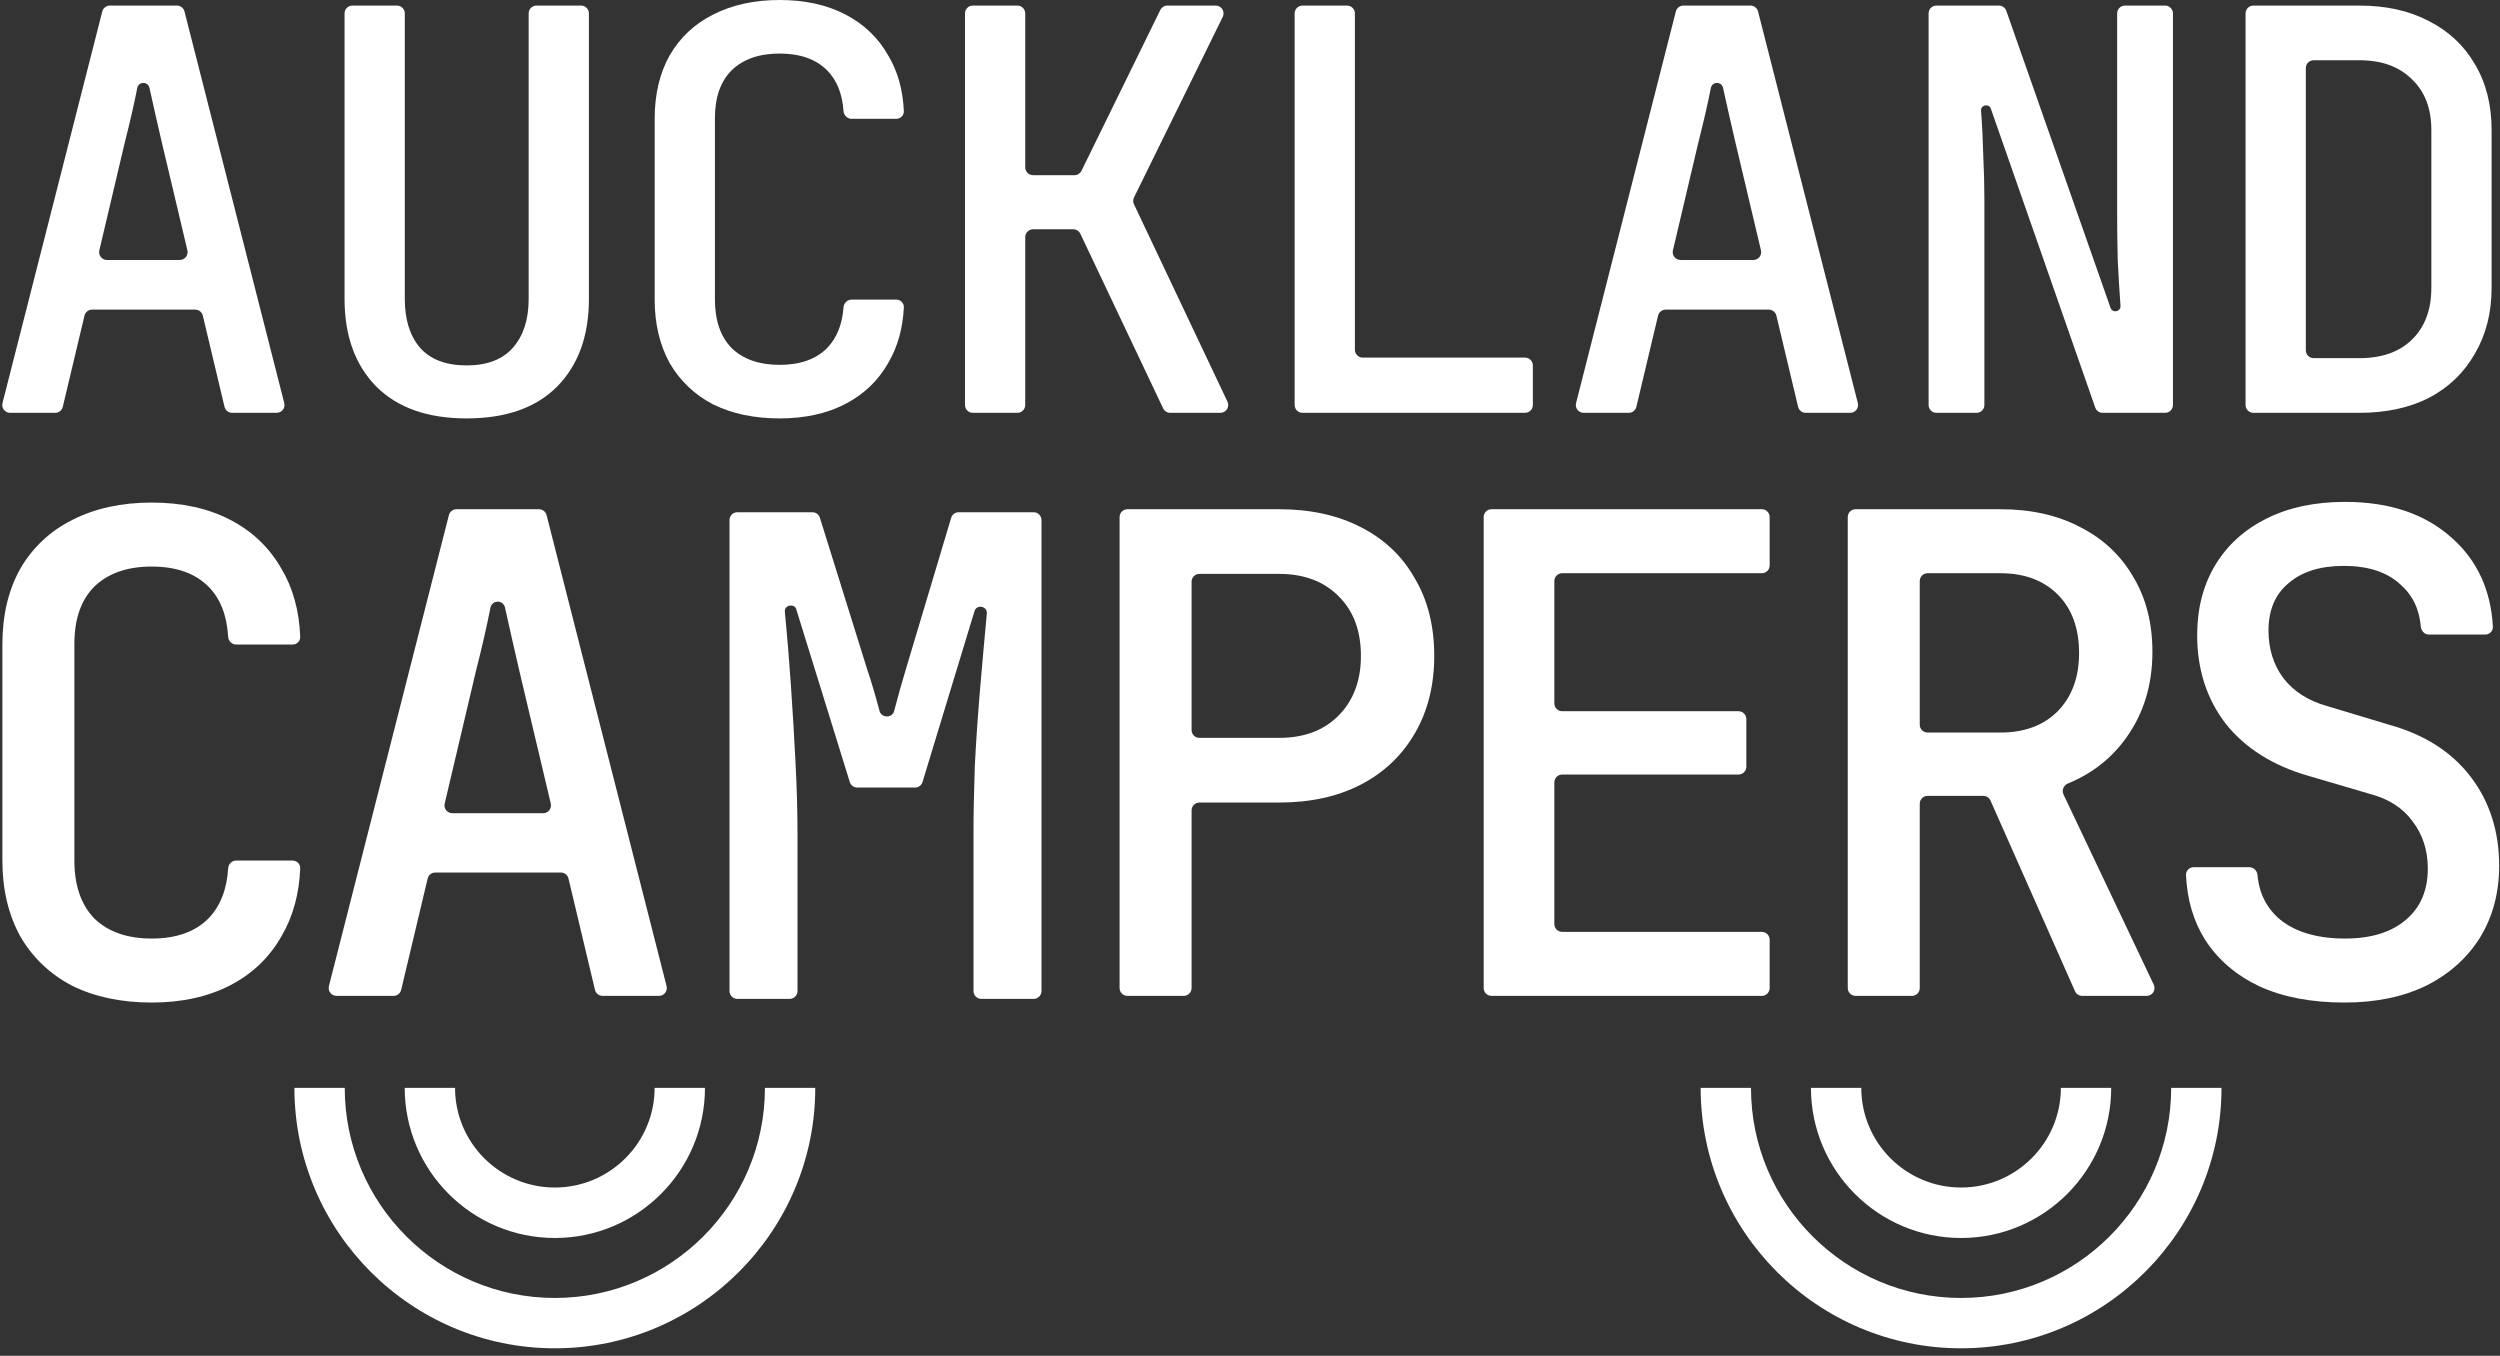
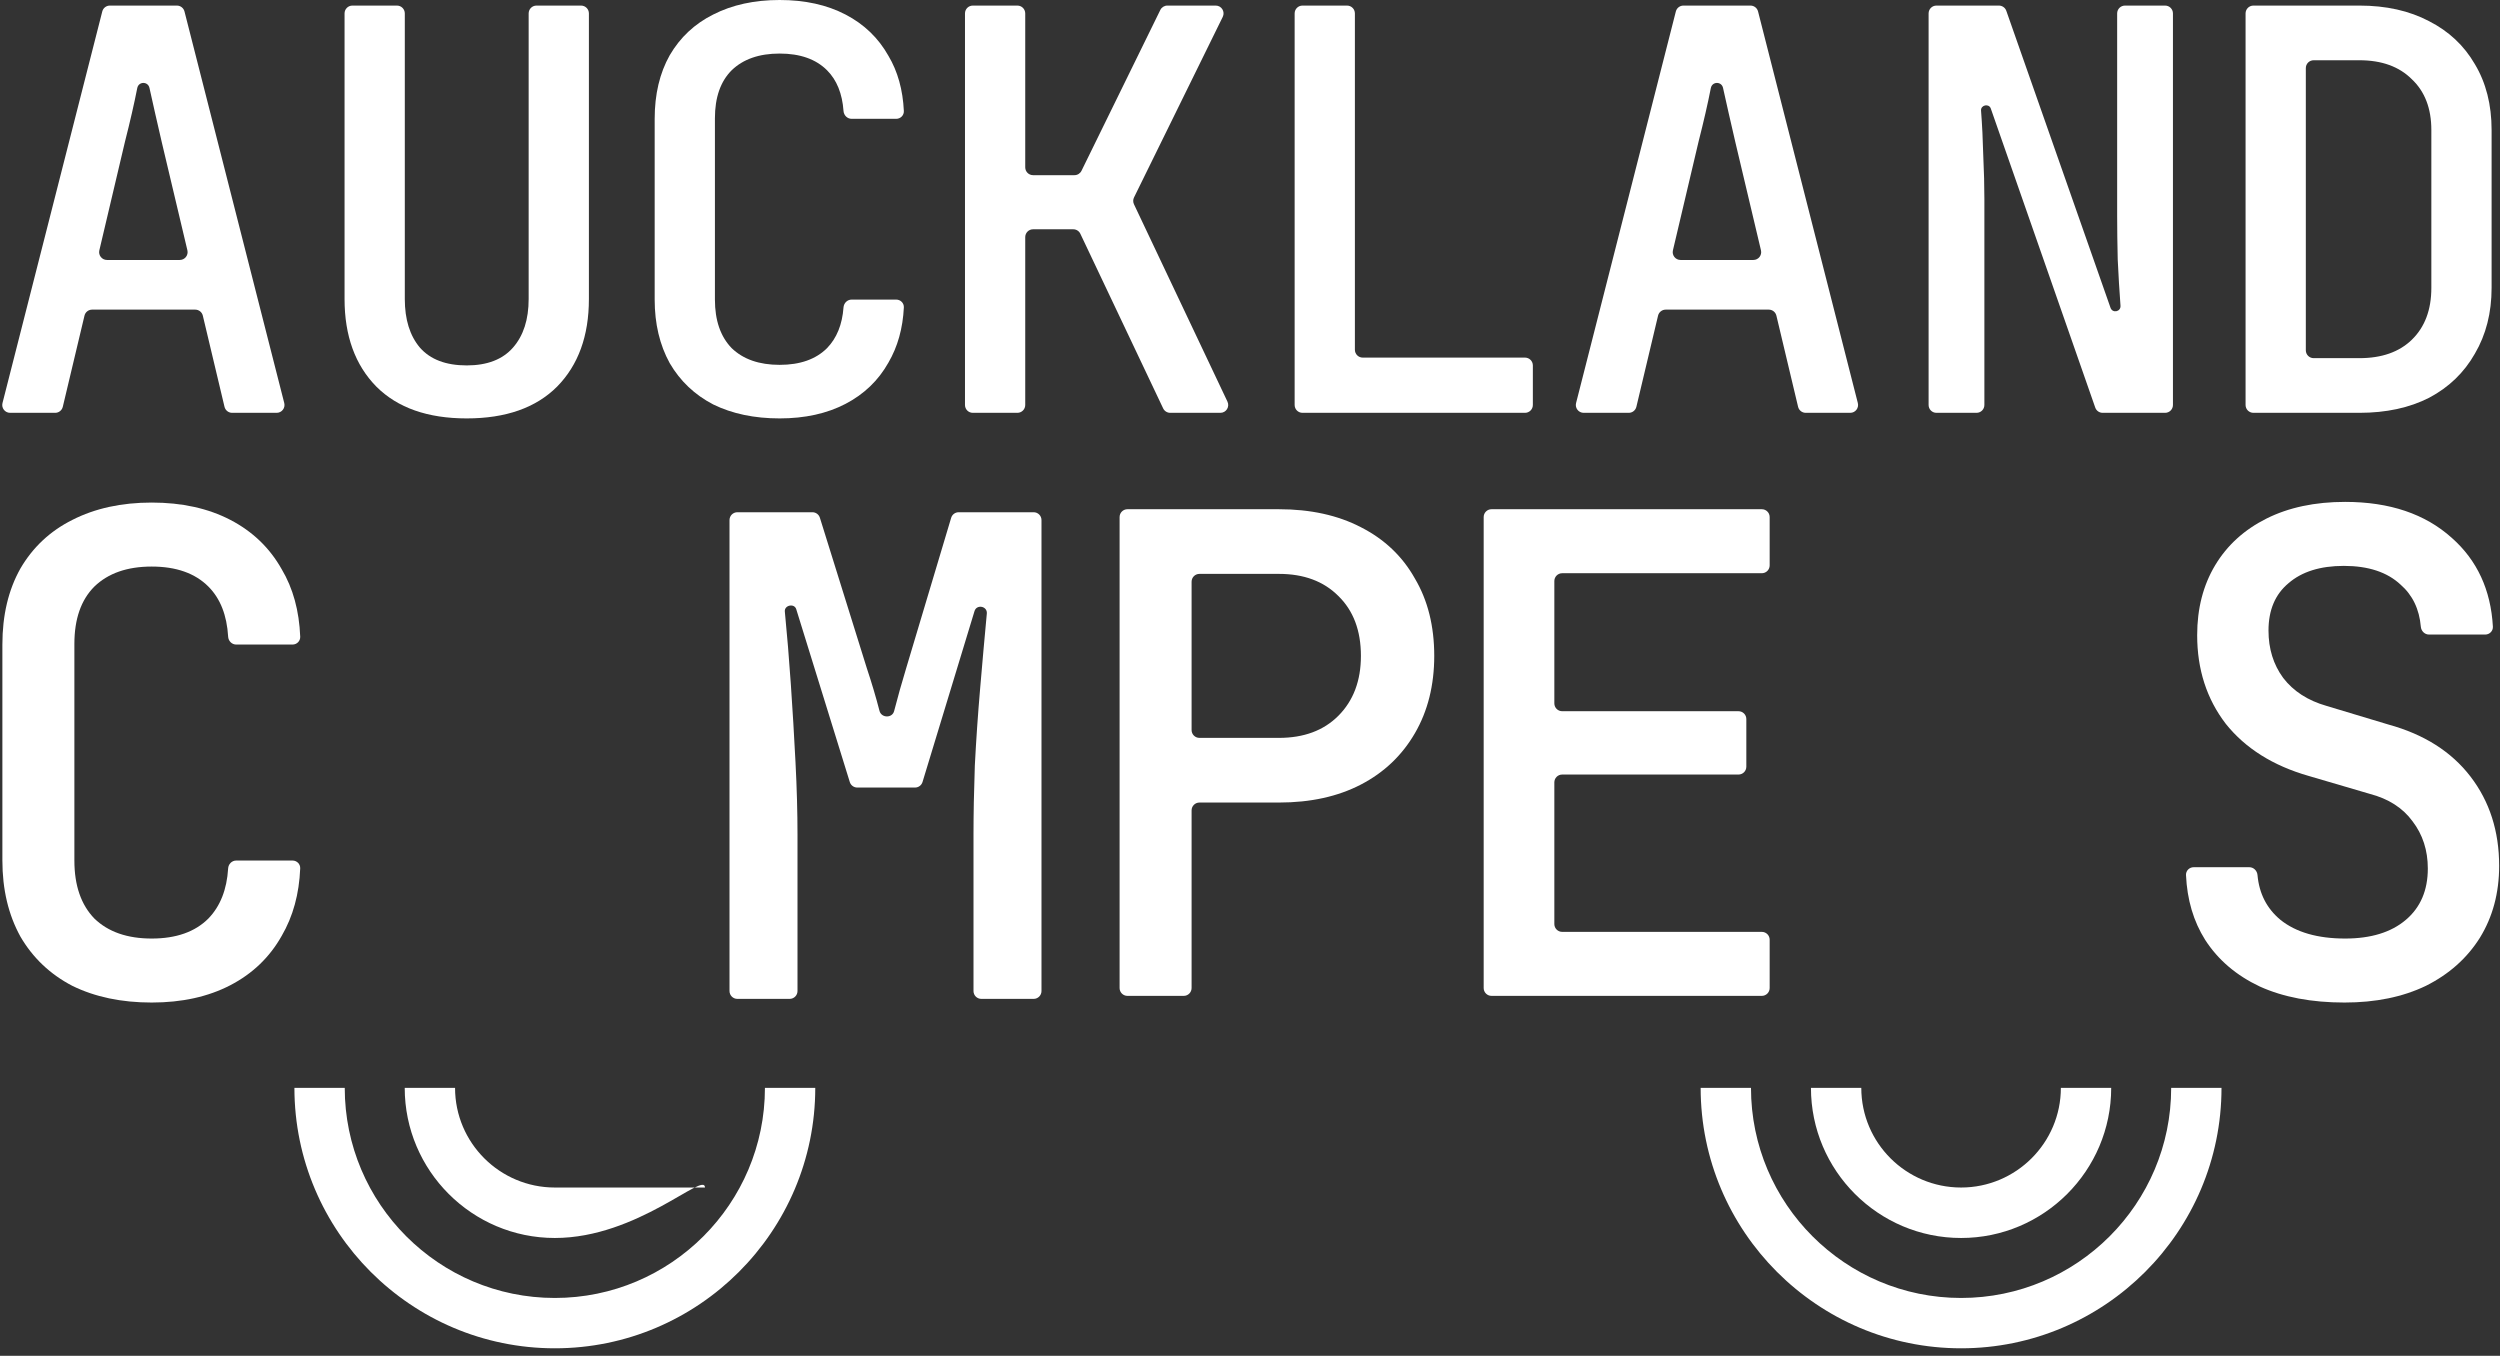
<svg xmlns="http://www.w3.org/2000/svg" width="319" height="173" viewBox="0 0 319 173" fill="none">
  <rect x="0" y="0" width="319" height="173" fill="#333333" stroke="none" />
  <path d="M70.797 172.043C52.467 172.043 37.567 157.126 37.567 138.812H43.989C43.989 153.599 56.01 165.62 70.797 165.62C85.585 165.62 97.605 153.599 97.605 138.812H104.028C104.028 157.142 89.112 172.043 70.797 172.043Z" fill="white" />
-   <path d="M70.797 157.967C60.233 157.967 51.642 149.376 51.642 138.812H58.065C58.065 145.833 63.776 151.528 70.797 151.528C77.819 151.528 83.53 145.817 83.53 138.812H89.953C89.953 149.376 81.362 157.967 70.797 157.967Z" fill="white" />
+   <path d="M70.797 157.967C60.233 157.967 51.642 149.376 51.642 138.812H58.065C58.065 145.833 63.776 151.528 70.797 151.528H89.953C89.953 149.376 81.362 157.967 70.797 157.967Z" fill="white" />
  <path d="M250.234 157.967C239.669 157.967 231.078 149.376 231.078 138.812H237.501C237.501 145.833 243.212 151.528 250.234 151.528C257.255 151.528 262.966 145.817 262.966 138.812H269.389C269.389 149.376 260.798 157.967 250.234 157.967Z" fill="white" />
  <path d="M250.234 172.043C231.903 172.043 217.003 157.126 217.003 138.812H223.426C223.426 153.599 235.446 165.62 250.234 165.62C265.021 165.62 277.042 153.599 277.042 138.812H283.464C283.464 157.142 268.548 172.043 250.234 172.043Z" fill="white" />
  <path d="M287.535 52.677C286.983 52.677 286.535 52.23 286.535 51.677V1.712C286.535 1.16 286.983 0.712 287.535 0.712H301.057C304.474 0.712 307.44 1.376 309.955 2.705C312.47 3.986 314.416 5.813 315.792 8.186C317.216 10.559 317.928 13.359 317.928 16.586V36.732C317.928 39.911 317.216 42.711 315.792 45.132C314.416 47.552 312.47 49.426 309.955 50.755C307.44 52.037 304.474 52.677 301.057 52.677H287.535ZM294.223 44.701C294.223 45.253 294.671 45.701 295.223 45.701H301.057C303.904 45.701 306.135 44.918 307.748 43.352C309.409 41.738 310.24 39.532 310.24 36.732V16.586C310.24 13.834 309.409 11.674 307.748 10.108C306.135 8.495 303.904 7.688 301.057 7.688H295.223C294.671 7.688 294.223 8.136 294.223 8.688V44.701Z" fill="white" />
  <path d="M247.089 52.677C246.536 52.677 246.089 52.23 246.089 51.677V1.712C246.089 1.16 246.536 0.712 247.089 0.712H255.061C255.486 0.712 255.864 0.98 256.005 1.381L269.302 39.275C269.559 40.006 270.634 39.783 270.576 39.01C270.434 37.111 270.315 35.142 270.221 33.101C270.173 31.061 270.149 29.21 270.149 27.549V1.712C270.149 1.16 270.597 0.712 271.149 0.712H276.268C276.82 0.712 277.268 1.16 277.268 1.712V51.677C277.268 52.23 276.82 52.677 276.268 52.677H268.297C267.871 52.677 267.493 52.408 267.353 52.007L254.024 13.844C253.791 13.176 252.744 13.388 252.78 14.095C252.922 15.945 253.017 17.867 253.065 19.861C253.16 21.854 253.207 23.705 253.207 25.413V51.677C253.207 52.23 252.759 52.677 252.207 52.677H247.089Z" fill="white" />
  <path d="M202.075 52.677C201.423 52.677 200.945 52.063 201.106 51.43L213.837 1.465C213.95 1.022 214.349 0.712 214.806 0.712H223.36C223.818 0.712 224.217 1.022 224.329 1.465L237.06 51.43C237.221 52.063 236.744 52.677 236.091 52.677H230.409C229.946 52.677 229.543 52.359 229.436 51.909L226.669 40.277C226.562 39.826 226.16 39.508 225.697 39.508H212.541C212.078 39.508 211.676 39.826 211.568 40.277L208.802 51.909C208.695 52.359 208.292 52.677 207.829 52.677H202.075ZM213.465 31.943C213.317 32.571 213.793 33.172 214.438 33.172H223.727C224.373 33.172 224.849 32.57 224.7 31.942L221.433 18.152C220.816 15.495 220.294 13.193 219.866 11.247C219.697 10.36 218.469 10.36 218.3 11.247C217.921 13.193 217.399 15.471 216.734 18.081L213.465 31.943Z" fill="white" />
  <path d="M166.196 52.677C165.644 52.677 165.196 52.23 165.196 51.677V1.712C165.196 1.16 165.644 0.712 166.196 0.712H171.884C172.436 0.712 172.884 1.16 172.884 1.712V44.63C172.884 45.182 173.332 45.63 173.884 45.63H194.592C195.144 45.63 195.592 46.078 195.592 46.63V51.677C195.592 52.23 195.144 52.677 194.592 52.677H166.196Z" fill="white" />
  <path d="M124.132 52.677C123.579 52.677 123.132 52.23 123.132 51.677V1.712C123.132 1.16 123.579 0.712 124.132 0.712H129.82C130.372 0.712 130.82 1.16 130.82 1.712V21.352C130.82 21.904 131.267 22.352 131.82 22.352H137.101C137.483 22.352 137.831 22.135 137.999 21.792L148.057 1.272C148.225 0.929 148.573 0.712 148.955 0.712H155.126C155.866 0.712 156.35 1.488 156.023 2.153L144.7 25.194C144.566 25.467 144.563 25.787 144.694 26.063L156.624 51.249C156.938 51.913 156.455 52.677 155.72 52.677H149.32C148.933 52.677 148.582 52.455 148.416 52.106L137.853 29.829C137.688 29.48 137.336 29.257 136.95 29.257H131.82C131.267 29.257 130.82 29.705 130.82 30.257V51.677C130.82 52.23 130.372 52.677 129.82 52.677H124.132Z" fill="white" />
  <path d="M99.481 53.389C96.254 53.389 93.43 52.796 91.01 51.61C88.637 50.376 86.787 48.62 85.458 46.342C84.176 44.016 83.536 41.311 83.536 38.227V15.162C83.536 12.03 84.176 9.325 85.458 7.047C86.787 4.769 88.637 3.037 91.01 1.851C93.43 0.617 96.254 0 99.481 0C102.708 0 105.508 0.617 107.881 1.851C110.254 3.085 112.081 4.841 113.362 7.119C114.548 9.108 115.204 11.456 115.332 14.163C115.358 14.714 114.908 15.162 114.356 15.162H108.668C108.115 15.162 107.672 14.714 107.633 14.163C107.475 11.944 106.775 10.212 105.532 8.969C104.108 7.546 102.091 6.834 99.481 6.834C96.871 6.834 94.83 7.546 93.359 8.969C91.936 10.393 91.224 12.434 91.224 15.091V38.227C91.224 40.884 91.936 42.949 93.359 44.42C94.83 45.843 96.871 46.555 99.481 46.555C102.091 46.555 104.108 45.843 105.532 44.42C106.772 43.139 107.472 41.407 107.632 39.226C107.672 38.675 108.115 38.227 108.668 38.227H114.356C114.908 38.227 115.358 38.675 115.332 39.227C115.202 41.894 114.546 44.242 113.362 46.271C112.081 48.549 110.254 50.304 107.881 51.538C105.508 52.772 102.708 53.389 99.481 53.389Z" fill="white" />
  <path d="M59.554 53.389C54.572 53.389 50.727 52.037 48.022 49.332C45.317 46.579 43.965 42.854 43.965 38.155V1.712C43.965 1.16 44.413 0.712 44.965 0.712H50.653C51.205 0.712 51.653 1.16 51.653 1.712V38.155C51.653 40.766 52.294 42.83 53.575 44.349C54.904 45.867 56.897 46.627 59.554 46.627C62.165 46.627 64.134 45.867 65.463 44.349C66.792 42.83 67.456 40.766 67.456 38.155V1.712C67.456 1.16 67.904 0.712 68.456 0.712H74.144C74.696 0.712 75.144 1.16 75.144 1.712V38.155C75.144 42.854 73.792 46.579 71.087 49.332C68.382 52.037 64.537 53.389 59.554 53.389Z" fill="white" />
  <path d="M1.287 52.677C0.634 52.677 0.157 52.063 0.318 51.43L13.049 1.465C13.162 1.022 13.56 0.712 14.018 0.712H22.572C23.029 0.712 23.428 1.022 23.541 1.465L36.272 51.43C36.433 52.063 35.955 52.677 35.303 52.677H29.62C29.157 52.677 28.755 52.359 28.647 51.909L25.881 40.277C25.774 39.826 25.371 39.508 24.908 39.508H11.753C11.29 39.508 10.887 39.826 10.78 40.277L8.013 51.909C7.906 52.359 7.504 52.677 7.04 52.677H1.287ZM12.676 31.943C12.528 32.571 13.005 33.172 13.65 33.172H22.938C23.584 33.172 24.06 32.57 23.912 31.942L20.644 18.152C20.027 15.495 19.505 13.193 19.078 11.247C18.909 10.36 17.681 10.36 17.512 11.247C17.132 13.193 16.61 15.471 15.946 18.081L12.676 31.943Z" fill="white" />
  <path d="M299.157 127.924C294.961 127.924 291.36 127.243 288.354 125.882C285.349 124.464 283.024 122.48 281.379 119.928C279.89 117.566 279.075 114.808 278.934 111.656C278.91 111.104 279.36 110.656 279.912 110.656H287.014C287.566 110.656 288.009 111.105 288.057 111.655C288.268 114.022 289.246 115.929 290.991 117.376C292.976 118.964 295.727 119.758 299.242 119.758C302.532 119.758 305.112 118.964 306.983 117.376C308.855 115.788 309.79 113.605 309.79 110.826C309.79 108.501 309.138 106.488 307.834 104.787C306.586 103.085 304.772 101.923 302.39 101.299L294.564 99.002C290.027 97.698 286.511 95.486 284.016 92.367C281.578 89.192 280.359 85.421 280.359 81.054C280.359 77.652 281.124 74.674 282.655 72.123C284.186 69.571 286.37 67.586 289.205 66.168C292.041 64.75 295.386 64.041 299.242 64.041C304.913 64.041 309.45 65.573 312.853 68.635C316.083 71.495 317.83 75.269 318.093 79.958C318.124 80.514 317.672 80.969 317.115 80.969H309.94C309.387 80.969 308.945 80.52 308.898 79.97C308.705 77.721 307.84 75.928 306.303 74.589C304.601 73.001 302.191 72.207 299.072 72.207C296.067 72.207 293.713 72.945 292.012 74.419C290.311 75.837 289.46 77.85 289.46 80.459C289.46 82.784 290.084 84.797 291.332 86.498C292.636 88.199 294.479 89.39 296.861 90.071L304.772 92.453C309.308 93.7 312.796 95.912 315.234 99.087C317.673 102.263 318.892 106.063 318.892 110.486C318.892 113.945 318.07 117.007 316.425 119.673C314.781 122.281 312.484 124.323 309.535 125.797C306.586 127.215 303.127 127.924 299.157 127.924Z" fill="white" />
-   <path d="M236.774 127.073C236.222 127.073 235.774 126.625 235.774 126.073V65.977C235.774 65.425 236.222 64.977 236.774 64.977H255.253C259.166 64.977 262.569 65.743 265.461 67.274C268.353 68.748 270.593 70.847 272.181 73.569C273.825 76.29 274.648 79.495 274.648 83.181C274.648 87.32 273.57 90.921 271.415 93.984C269.523 96.694 267.008 98.689 263.871 99.97C263.319 100.196 263.048 100.835 263.303 101.374L274.82 125.644C275.135 126.308 274.651 127.073 273.917 127.073H265.686C265.291 127.073 264.932 126.84 264.772 126.478L253.986 102.149C253.826 101.787 253.467 101.554 253.072 101.554H245.961C245.408 101.554 244.961 102.002 244.961 102.554V126.073C244.961 126.625 244.513 127.073 243.961 127.073H236.774ZM244.961 92.473C244.961 93.025 245.408 93.473 245.961 93.473H255.253C258.316 93.473 260.754 92.566 262.569 90.751C264.383 88.88 265.291 86.413 265.291 83.351C265.291 80.175 264.383 77.68 262.569 75.865C260.754 74.05 258.316 73.143 255.253 73.143H245.961C245.408 73.143 244.961 73.591 244.961 74.143V92.473Z" fill="white" />
  <path d="M190.317 127.073C189.765 127.073 189.317 126.625 189.317 126.073V65.977C189.317 65.425 189.765 64.977 190.317 64.977H224.809C225.361 64.977 225.809 65.425 225.809 65.977V72.143C225.809 72.695 225.361 73.143 224.809 73.143H199.334C198.781 73.143 198.334 73.591 198.334 74.143V89.751C198.334 90.303 198.781 90.751 199.334 90.751H221.832C222.384 90.751 222.832 91.199 222.832 91.751V97.832C222.832 98.384 222.384 98.832 221.832 98.832H199.334C198.781 98.832 198.334 99.28 198.334 99.832V117.907C198.334 118.459 198.781 118.907 199.334 118.907H224.809C225.361 118.907 225.809 119.355 225.809 119.907V126.073C225.809 126.625 225.361 127.073 224.809 127.073H190.317Z" fill="white" />
  <path d="M143.86 127.073C143.308 127.073 142.86 126.625 142.86 126.073V65.977C142.86 65.425 143.308 64.977 143.86 64.977H163.19C167.217 64.977 170.704 65.743 173.653 67.274C176.659 68.805 178.955 70.988 180.543 73.824C182.188 76.602 183.01 79.891 183.01 83.691C183.01 87.434 182.188 90.723 180.543 93.558C178.898 96.394 176.602 98.577 173.653 100.108C170.704 101.639 167.217 102.405 163.19 102.405H153.047C152.495 102.405 152.047 102.853 152.047 103.405V126.073C152.047 126.625 151.599 127.073 151.047 127.073H143.86ZM152.047 93.154C152.047 93.706 152.495 94.154 153.047 94.154H163.19C166.366 94.154 168.889 93.218 170.761 91.347C172.689 89.418 173.653 86.867 173.653 83.691C173.653 80.459 172.689 77.907 170.761 76.035C168.889 74.164 166.366 73.228 163.19 73.228H153.047C152.495 73.228 152.047 73.676 152.047 74.228V93.154Z" fill="white" />
  <path d="M94.085 127.457C93.533 127.457 93.085 127.009 93.085 126.457V66.361C93.085 65.809 93.533 65.361 94.085 65.361H103.663C104.1 65.361 104.487 65.645 104.617 66.063L110.608 85.266C111.232 87.137 111.771 88.952 112.224 90.71C112.475 91.649 113.875 91.656 114.096 90.71C114.549 88.952 115.06 87.137 115.627 85.266L121.368 66.074C121.494 65.651 121.884 65.361 122.326 65.361H131.894C132.447 65.361 132.894 65.809 132.894 66.361V126.457C132.894 127.009 132.447 127.457 131.894 127.457H125.218C124.666 127.457 124.218 127.009 124.218 126.457V106.531C124.218 103.866 124.275 100.917 124.388 97.685C124.558 94.396 124.785 91.106 125.069 87.817C125.352 84.472 125.636 81.296 125.919 78.29C126.007 77.341 124.624 77.067 124.347 77.979L117.714 99.783C117.586 100.204 117.197 100.492 116.757 100.492H109.389C108.95 100.492 108.563 100.206 108.433 99.788L101.6 77.733C101.355 76.945 100.066 77.213 100.145 78.035C100.429 80.927 100.684 84.018 100.911 87.307C101.138 90.596 101.336 93.914 101.506 97.259C101.676 100.548 101.761 103.639 101.761 106.531V126.457C101.761 127.009 101.314 127.457 100.761 127.457H94.085Z" fill="white" />
-   <path d="M42.937 127.073C42.285 127.073 41.807 126.458 41.968 125.826L57.28 65.73C57.393 65.287 57.792 64.977 58.249 64.977H68.774C69.231 64.977 69.63 65.287 69.743 65.73L85.055 125.826C85.216 126.458 84.739 127.073 84.086 127.073H76.891C76.428 127.073 76.025 126.755 75.918 126.304L72.541 112.105C72.434 111.654 72.031 111.336 71.568 111.336H55.54C55.077 111.336 54.675 111.654 54.568 112.105L51.19 126.304C51.083 126.755 50.681 127.073 50.218 127.073H42.937ZM56.742 102.536C56.593 103.164 57.07 103.766 57.715 103.766H69.307C69.953 103.766 70.429 103.163 70.28 102.535L66.319 85.818C65.582 82.642 64.958 79.891 64.448 77.567C64.246 76.506 62.778 76.506 62.576 77.567C62.122 79.891 61.499 82.614 60.705 85.733L56.742 102.536Z" fill="white" />
  <path d="M19.358 127.924C15.502 127.924 12.128 127.215 9.236 125.797C6.4 124.323 4.189 122.224 2.601 119.502C1.07 116.724 0.304 113.491 0.304 109.805V82.245C0.304 78.502 1.07 75.27 2.601 72.548C4.189 69.826 6.4 67.756 9.236 66.338C12.128 64.864 15.502 64.127 19.358 64.127C23.214 64.127 26.56 64.864 29.395 66.338C32.231 67.813 34.414 69.911 35.945 72.633C37.39 75.058 38.177 77.928 38.308 81.245C38.329 81.797 37.879 82.245 37.327 82.245H30.14C29.588 82.245 29.144 81.796 29.112 81.245C28.951 78.499 28.11 76.366 26.588 74.844C24.887 73.143 22.477 72.293 19.358 72.293C16.239 72.293 13.801 73.143 12.043 74.844C10.341 76.546 9.491 78.984 9.491 82.16V109.805C9.491 112.981 10.341 115.448 12.043 117.206C13.801 118.907 16.239 119.758 19.358 119.758C22.477 119.758 24.887 118.907 26.588 117.206C28.107 115.637 28.948 113.503 29.111 110.805C29.144 110.254 29.588 109.805 30.14 109.805H37.327C37.879 109.805 38.33 110.253 38.307 110.805C38.175 114.074 37.388 116.944 35.945 119.417C34.414 122.139 32.231 124.238 29.395 125.712C26.56 127.186 23.214 127.924 19.358 127.924Z" fill="white" />
</svg>